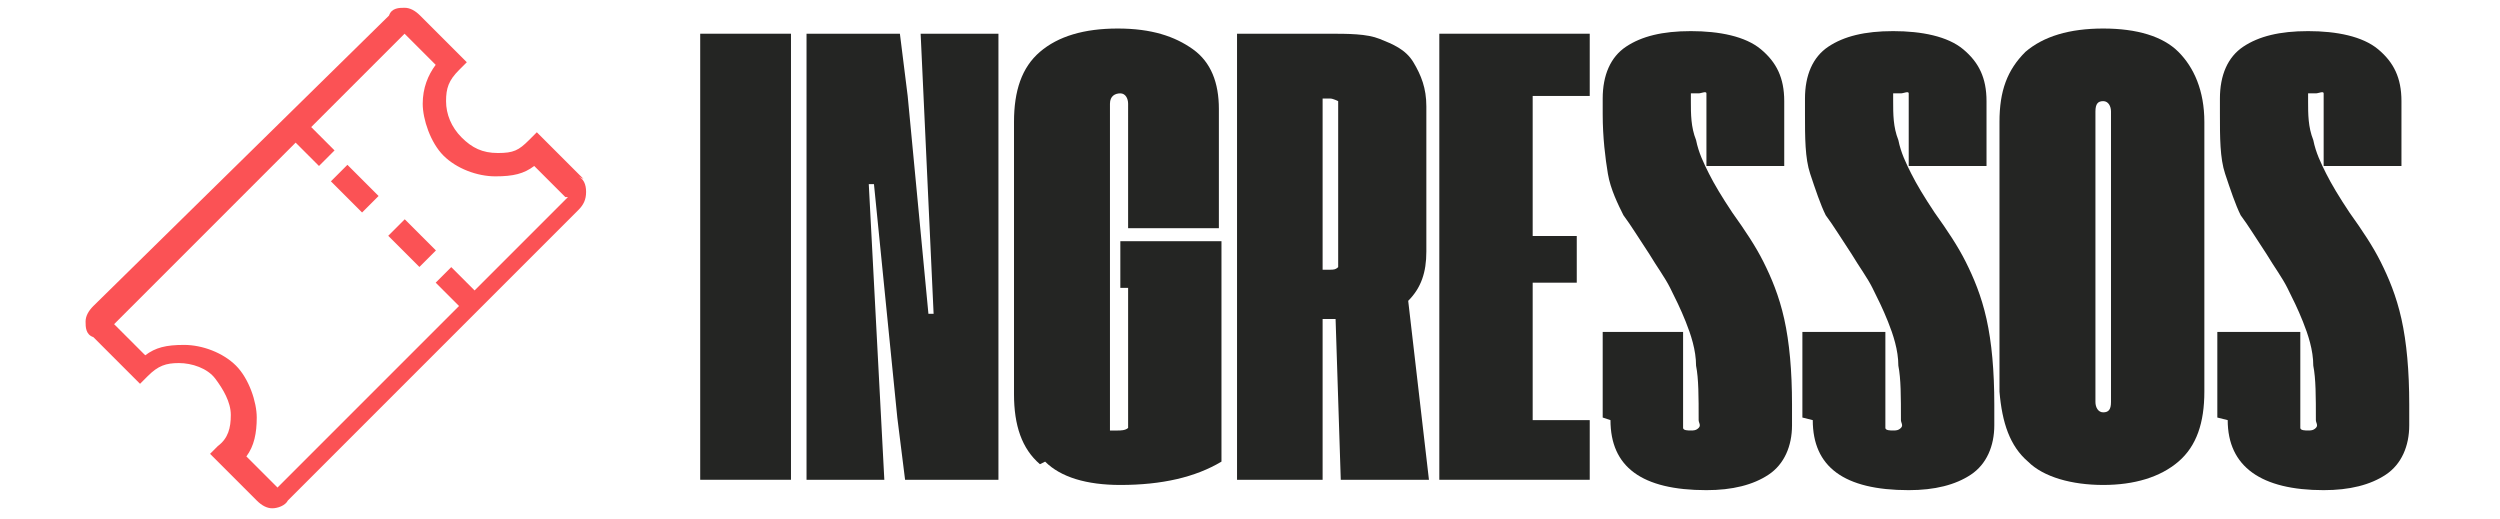
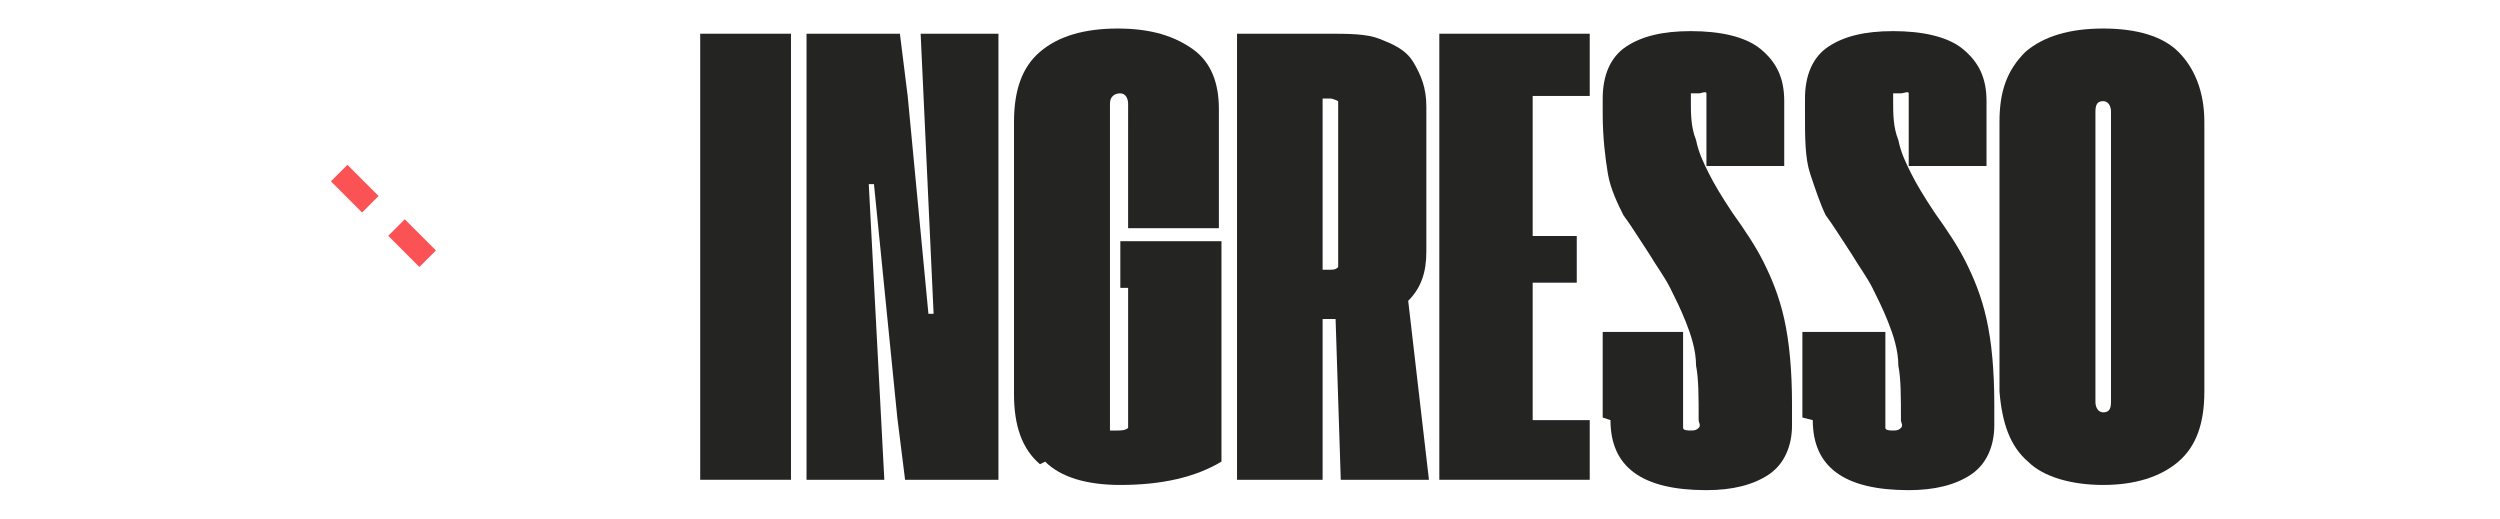
<svg xmlns="http://www.w3.org/2000/svg" version="1.1" viewBox="0 0 96.4 20">
  <defs>
    <style>
      .cls-1 {
        fill: #242523;
      }

      .cls-2 {
        fill: #fb5255;
      }
    </style>
  </defs>
  <g>
    <g id="Camada_1">
      <path class="cls-1" d="M27,1.3h3.5v17.2h-3.5V1.3Z" />
      <path class="cls-1" d="M31.1,1.3h3.6l.3,2.4.8,8.4h.2l-.5-10.8h3v17.2h-3.6l-.3-2.4-.9-9h-.2s.6,11.4.6,11.4h-3V1.3h0Z" />
      <path class="cls-1" d="M40.1,17.9c-.7-.6-1-1.5-1-2.7V4.7c0-1.2.3-2.1,1-2.7.7-.6,1.7-.9,3-.9s2.2.3,2.9.8,1,1.3,1,2.3v4.6h-3.5V4c0-.2-.1-.4-.3-.4s-.4.1-.4.4v12.3c0,.1,0,.2,0,.3,0,0,.2,0,.3,0s.3,0,.4-.1v-5.4h-.3v-1.8h3.9v8.5c-1,.6-2.3.9-3.9.9-1.3,0-2.3-.3-2.9-.9Z" />
      <path class="cls-1" d="M51.7,18.5l-.2-6.2h-.5v6.2h-3.3V1.3h3.5c.8,0,1.5,0,2,.2.5.2,1,.4,1.3.9s.5,1,.5,1.7v5.6c0,.8-.2,1.4-.7,1.9l.8,6.9h-3.3ZM51.6,10.3c0,0,0-.2,0-.4v-5.6c0-.2,0-.3,0-.4,0,0-.2-.1-.3-.1h-.3v6.6h.3c.1,0,.2,0,.3-.1Z" />
      <path class="cls-1" d="M55.6,1.3h5.7v2.4h-2.2v5.4h1.7v1.8h-1.7v5.3h2.2v2.3h-5.8V1.3h0Z" />
      <path class="cls-1" d="M61.8,16.1v-3.3h3.1v3.4c0,.1,0,.2,0,.3s.2.1.3.1.2,0,.3-.1,0-.2,0-.3c0-.9,0-1.6-.1-2.1,0-.6-.2-1.2-.4-1.7-.2-.5-.4-.9-.6-1.3-.2-.4-.5-.8-.8-1.3-.4-.6-.7-1.1-1-1.5-.2-.4-.5-1-.6-1.6s-.2-1.4-.2-2.3v-.6c0-.9.3-1.6.9-2s1.4-.6,2.5-.6,2.1.2,2.7.7c.6.5.9,1.1.9,2v2.5h-3v-2.5c0-.1,0-.2,0-.3s-.2,0-.3,0-.2,0-.3,0c0,0,0,.2,0,.3,0,.5,0,1,.2,1.5.1.5.3.9.5,1.3s.5.9.9,1.5c.5.7.9,1.3,1.2,1.9.3.6.6,1.3.8,2.2.2.9.3,2,.3,3.3v.8c0,.8-.3,1.5-.9,1.9s-1.4.6-2.4.6c-2.5,0-3.7-.9-3.7-2.7Z" />
      <path class="cls-1" d="M69.5,16.1v-3.3h3.2v3.4c0,.1,0,.2,0,.3s.2.1.3.1.2,0,.3-.1,0-.2,0-.3c0-.9,0-1.6-.1-2.1,0-.6-.2-1.2-.4-1.7-.2-.5-.4-.9-.6-1.3-.2-.4-.5-.8-.8-1.3-.4-.6-.7-1.1-1-1.5-.2-.4-.4-1-.6-1.6s-.2-1.4-.2-2.3v-.6c0-.9.3-1.6.9-2s1.4-.6,2.5-.6,2.1.2,2.7.7c.6.5.9,1.1.9,2v2.5h-3v-2.5c0-.1,0-.2,0-.3s-.2,0-.3,0-.2,0-.3,0c0,0,0,.2,0,.3,0,.5,0,1,.2,1.5.1.5.3.9.5,1.3s.5.9.9,1.5c.5.7.9,1.3,1.2,1.9.3.6.6,1.3.8,2.2.2.9.3,2,.3,3.3v.8c0,.8-.3,1.5-.9,1.9s-1.4.6-2.4.6c-2.5,0-3.7-.9-3.7-2.7Z" />
      <path class="cls-1" d="M77.1,4.7c0-1.2.3-2,1-2.7.7-.6,1.7-.9,3-.9s2.3.3,2.9.9,1,1.5,1,2.7v10.4c0,1.2-.3,2.1-1,2.7s-1.7.9-2.9.9-2.3-.3-2.9-.9c-.7-.6-1-1.5-1.1-2.7,0,0,0-10.5,0-10.5ZM81.1,15.9c.2,0,.3-.1.3-.4V4.3c0-.2-.1-.4-.3-.4s-.3.1-.3.4v11.2c0,.2.1.4.3.4Z" />
-       <path class="cls-1" d="M85.5,16.1v-3.3h3.2v3.4c0,.1,0,.2,0,.3s.2.1.3.1.2,0,.3-.1,0-.2,0-.3c0-.9,0-1.6-.1-2.1,0-.6-.2-1.2-.4-1.7-.2-.5-.4-.9-.6-1.3-.2-.4-.5-.8-.8-1.3-.4-.6-.7-1.1-1-1.5-.2-.4-.4-1-.6-1.6s-.2-1.4-.2-2.3v-.6c0-.9.3-1.6.9-2s1.4-.6,2.5-.6,2.1.2,2.7.7c.6.5.9,1.1.9,2v2.5h-3v-2.5c0-.1,0-.2,0-.3s-.2,0-.3,0-.2,0-.3,0c0,0,0,.2,0,.3,0,.5,0,1,.2,1.5.1.5.3.9.5,1.3s.5.9.9,1.5c.5.7.9,1.3,1.2,1.9.3.6.6,1.3.8,2.2.2.9.3,2,.3,3.3v.8c0,.8-.3,1.5-.9,1.9s-1.4.6-2.4.6c-2.4,0-3.7-.9-3.7-2.7Z" />
      <g>
-         <path class="cls-2" d="M22.5,6.9l-1.8-1.8-.3.3c-.4.4-.6.5-1.2.5s-1-.2-1.4-.6c-.4-.4-.6-.9-.6-1.4s.1-.8.5-1.2l.3-.3-1.8-1.8c-.2-.2-.4-.3-.6-.3s-.5,0-.6.3L3.6,11.8c-.2.2-.3.4-.3.6s0,.5.3.6l1.8,1.8.3-.3c.4-.4.7-.5,1.2-.5s1.1.2,1.4.6.6.9.6,1.4-.1.9-.5,1.2l-.3.3,1.8,1.8c.2.2.4.3.6.3s.5-.1.6-.3l11.2-11.2c.2-.2.3-.4.3-.7s-.1-.5-.3-.6ZM21.9,7.6l-3.6,3.6-.9-.9-.6.6.9.9-7,7s0,0,0,0,0,0,0,0l-1.2-1.2c.3-.4.4-.9.4-1.5s-.3-1.5-.8-2c-.5-.5-1.3-.8-2-.8s-1.1.1-1.5.4l-1.2-1.2s0,0,0,0,0,0,0,0l7-7,.9.9.6-.6-.9-.9,3.6-3.6s0,0,0,0,0,0,0,0l1.2,1.2c-.3.4-.5.9-.5,1.5s.3,1.5.8,2c.5.5,1.3.8,2,.8s1.1-.1,1.5-.4l1.2,1.2s0,0,0,0,0,0,0,0Z" />
        <rect class="cls-2" x="13.2" y="6.4" width=".9" height="1.7" transform="translate(-1.1 11.8) rotate(-45)" />
        <rect class="cls-2" x="15.4" y="8.6" width=".9" height="1.7" transform="translate(-2 13.9) rotate(-45)" />
      </g>
    </g>
  </g>
</svg>